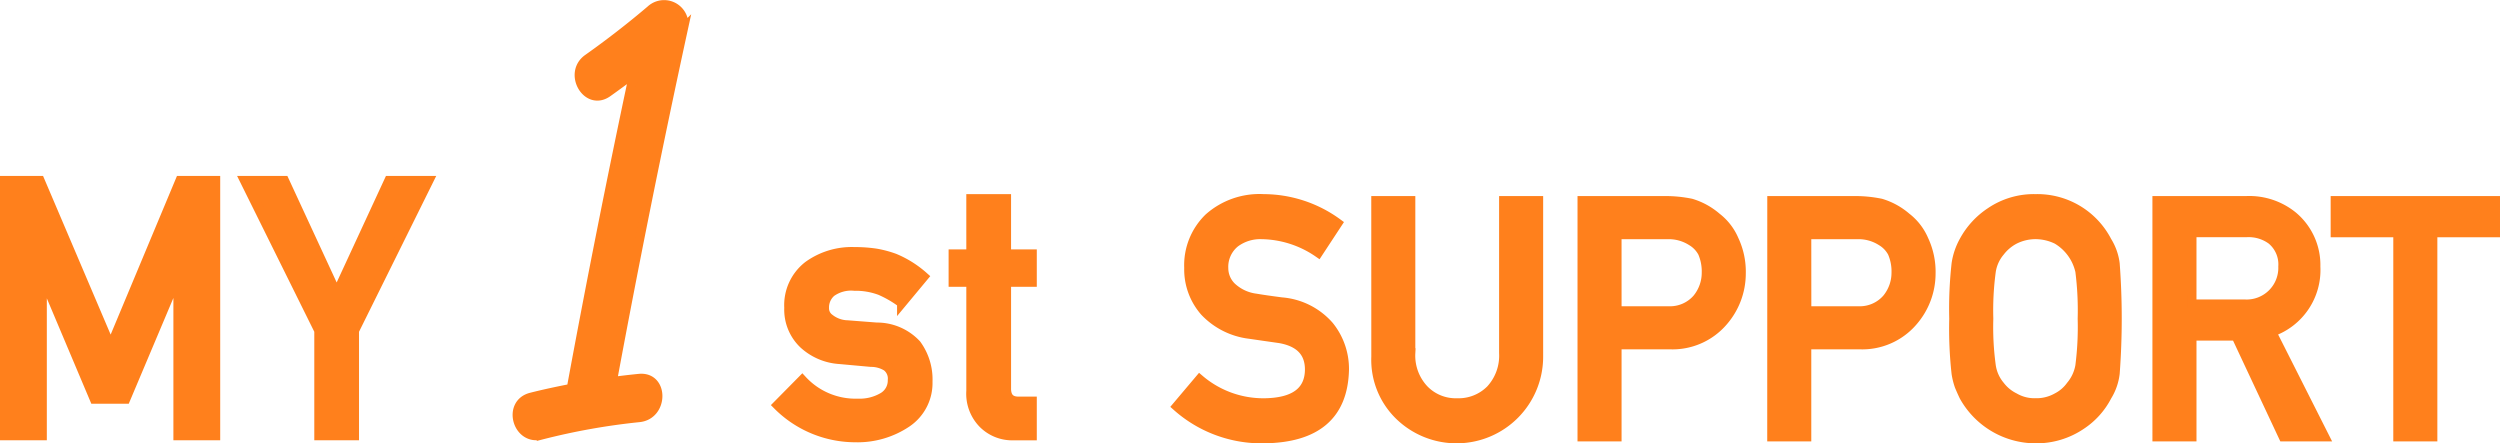
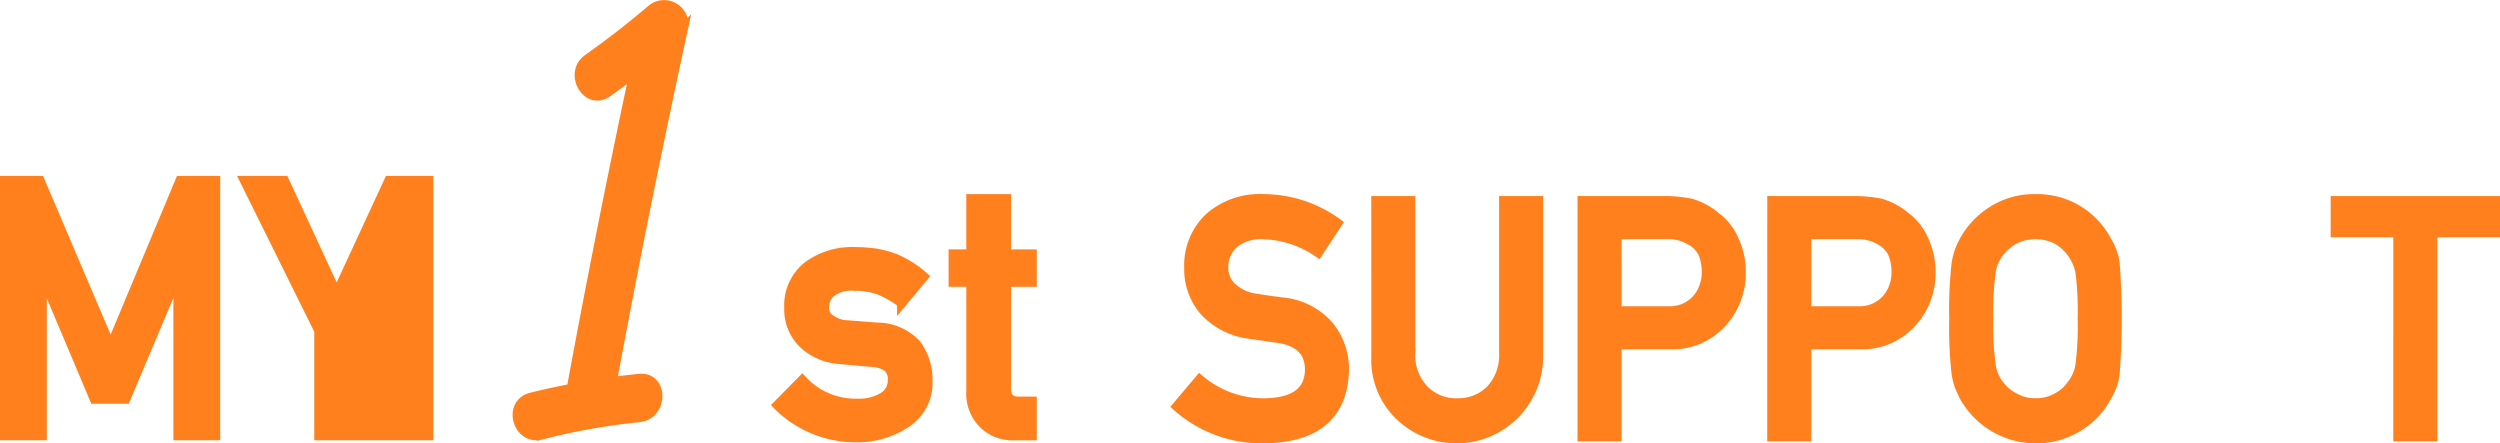
<svg xmlns="http://www.w3.org/2000/svg" width="263.967" height="46.81" viewBox="0 0 263.967 46.81">
  <g id="グループ_19651" data-name="グループ 19651" transform="translate(0.5 1.512)">
    <path id="パス_7304" data-name="パス 7304" d="M48.021,37.162h3.716L59.209,54.7,66.54,37.162h3.732V64.073H66.329V47.29H66.24L60.784,60.213H57.494L52.038,47.29h-.073V64.073H48.021Z" transform="translate(-48.021 -19.598)" fill="#ff801c" stroke="#ff801c" stroke-width="1" />
-     <path id="パス_7305" data-name="パス 7305" d="M79.114,53,71.268,37.164h4.184L80.977,49.1,86.5,37.164h4.183L82.837,53V64.072H79.114Z" transform="translate(-45.929 -19.598)" fill="#ff801c" stroke="#ff801c" stroke-width="1" />
+     <path id="パス_7305" data-name="パス 7305" d="M79.114,53,71.268,37.164h4.184L80.977,49.1,86.5,37.164h4.183V64.072H79.114Z" transform="translate(-45.929 -19.598)" fill="#ff801c" stroke="#ff801c" stroke-width="1" />
    <path id="パス_7313" data-name="パス 7313" d="M125.49,57.6a7.647,7.647,0,0,0,5.879,2.457A4.848,4.848,0,0,0,134,59.413a2.029,2.029,0,0,0,1.021-1.808,1.6,1.6,0,0,0-.609-1.44,3.124,3.124,0,0,0-1.664-.46l-3.3-.3a6.181,6.181,0,0,1-3.815-1.624,5.006,5.006,0,0,1-1.541-3.821,5.252,5.252,0,0,1,2.022-4.428,7.849,7.849,0,0,1,4.9-1.478,14.746,14.746,0,0,1,2.309.168,11.37,11.37,0,0,1,1.913.516,10.932,10.932,0,0,1,3.078,1.937l-2.312,2.781a11.416,11.416,0,0,0-2.274-1.322,7.4,7.4,0,0,0-2.724-.465,3.608,3.608,0,0,0-2.451.646,2.115,2.115,0,0,0-.734,1.66,1.315,1.315,0,0,0,.553,1.127,3.175,3.175,0,0,0,1.9.683l3.082.238a5.688,5.688,0,0,1,4.191,1.81,6.25,6.25,0,0,1,1.2,3.936,5.031,5.031,0,0,1-2.2,4.305,9.315,9.315,0,0,1-5.49,1.59,11.6,11.6,0,0,1-8.172-3.425Z" transform="translate(-41.284 -18.978)" fill="#ff801c" stroke="#ff801c" stroke-width="1" />
    <path id="パス_7314" data-name="パス 7314" d="M141.781,38.924h3.726v5.833h2.717v2.951h-2.716v11.17q-.038,1.458,1.323,1.424h1.393v3.617h-1.946a4.344,4.344,0,0,1-3.211-1.255,4.5,4.5,0,0,1-1.285-3.466V47.707h-1.87V44.757h1.87Z" transform="translate(-39.752 -19.439)" fill="#ff801c" stroke="#ff801c" stroke-width="1" />
    <path id="パス_7315" data-name="パス 7315" d="M111.756,20.691q-3.2,2.717-6.626,5.139c-2.135,1.512-.092,5.068,2.069,3.54.949-.671,1.883-1.364,2.811-2.063q-3.54,16.623-6.622,33.338c-1.422.275-2.842.576-4.251.933-2.556.651-1.473,4.605,1.09,3.953a70.29,70.29,0,0,1,10.306-1.838c2.6-.261,2.628-4.364,0-4.1q-1.432.142-2.851.336,3.461-18.68,7.5-37.246a2.068,2.068,0,0,0-3.426-1.992" transform="translate(-43.552 -21.131)" fill="#ff801c" stroke="#ff801c" stroke-width="1" />
    <g id="グループ_20026" data-name="グループ 20026" transform="translate(123.765 19.484)">
      <path id="パス_8233" data-name="パス 8233" d="M2207.988,980.079a10.376,10.376,0,0,0,6.855,2.481q4.7-.067,4.767-3.47.036-2.786-3.143-3.349-1.456-.207-3.2-.461a7.8,7.8,0,0,1-4.732-2.378,6.737,6.737,0,0,1-1.67-4.614,6.948,6.948,0,0,1,2.1-5.267,8.042,8.042,0,0,1,5.769-2.016,13.275,13.275,0,0,1,7.82,2.573l-2.036,3.1a10.817,10.817,0,0,0-5.976-1.917,4.456,4.456,0,0,0-2.814.872,3.276,3.276,0,0,0-1.209,2.7,2.786,2.786,0,0,0,.811,1.948,4.591,4.591,0,0,0,2.6,1.231q.994.17,2.714.393a7.44,7.44,0,0,1,5.013,2.511,7.215,7.215,0,0,1,1.605,4.651q-.179,7.145-8.463,7.25a13.442,13.442,0,0,1-9.208-3.4Z" transform="translate(-2205.592 -961.004)" fill="#ff801c" stroke="#ff801c" stroke-width="1" />
      <path id="パス_8234" data-name="パス 8234" d="M2220.669,961.151h3.652v16.07a5.223,5.223,0,0,0,1.424,3.879,4.658,4.658,0,0,0,3.5,1.4,4.761,4.761,0,0,0,3.528-1.4,5.294,5.294,0,0,0,1.393-3.879v-16.07h3.652v16.465a8.646,8.646,0,0,1-14.631,6.237,8.183,8.183,0,0,1-2.514-6.228Z" transform="translate(-2199.646 -960.946)" fill="#ff801c" stroke="#ff801c" stroke-width="1" />
      <path id="パス_8235" data-name="パス 8235" d="M2236.286,961.151h8.743a13.525,13.525,0,0,1,2.748.273,7.3,7.3,0,0,1,2.683,1.47,5.938,5.938,0,0,1,1.851,2.39,7.911,7.911,0,0,1,.743,3.552,7.7,7.7,0,0,1-1.887,5.038,7.042,7.042,0,0,1-5.666,2.459h-5.564v9.721h-3.652Zm3.652,11.633h5.42a3.8,3.8,0,0,0,3.066-1.3,4.315,4.315,0,0,0,.978-2.746,5.028,5.028,0,0,0-.4-2.111,3.111,3.111,0,0,0-1.16-1.218,4.48,4.48,0,0,0-2.619-.7h-5.288Z" transform="translate(-2193.486 -960.946)" fill="#ff801c" stroke="#ff801c" stroke-width="1" />
      <path id="パス_8236" data-name="パス 8236" d="M2250.653,961.151h8.745a13.518,13.518,0,0,1,2.747.273,7.3,7.3,0,0,1,2.683,1.47,5.951,5.951,0,0,1,1.851,2.39,7.921,7.921,0,0,1,.745,3.552,7.7,7.7,0,0,1-1.889,5.038,7.041,7.041,0,0,1-5.665,2.459H2254.3v9.721h-3.652Zm3.652,11.633h5.421a3.8,3.8,0,0,0,3.066-1.3,4.313,4.313,0,0,0,.978-2.746,4.99,4.99,0,0,0-.4-2.111,3.092,3.092,0,0,0-1.16-1.218,4.475,4.475,0,0,0-2.618-.7H2254.3Z" transform="translate(-2187.817 -960.946)" fill="#ff801c" stroke="#ff801c" stroke-width="1" />
      <path id="パス_8237" data-name="パス 8237" d="M2264.431,973.66a43.009,43.009,0,0,1,.248-5.819,7.067,7.067,0,0,1,.811-2.38,8.492,8.492,0,0,1,2.811-3.062,8.134,8.134,0,0,1,4.745-1.394,8.278,8.278,0,0,1,7.541,4.475,5.83,5.83,0,0,1,.843,2.374,78.32,78.32,0,0,1,0,11.581,5.859,5.859,0,0,1-.844,2.408,8.036,8.036,0,0,1-2.744,3.04,8.427,8.427,0,0,1-4.8,1.436,8.677,8.677,0,0,1-7.556-4.476c-.178-.375-.337-.735-.48-1.077a7.4,7.4,0,0,1-.331-1.332A42.939,42.939,0,0,1,2264.431,973.66Zm3.654,0a30.006,30.006,0,0,0,.264,4.981,4.2,4.2,0,0,0,.945,2.1,4.31,4.31,0,0,0,1.524,1.251,4.2,4.2,0,0,0,2.22.563,4.413,4.413,0,0,0,2.27-.563,4.079,4.079,0,0,0,1.458-1.251,4.428,4.428,0,0,0,.978-2.1,32.055,32.055,0,0,0,.248-4.981,32.784,32.784,0,0,0-.248-5.015,5.22,5.22,0,0,0-2.436-3.355,5.189,5.189,0,0,0-2.27-.53,4.93,4.93,0,0,0-2.22.53,4.656,4.656,0,0,0-1.524,1.283,4.184,4.184,0,0,0-.945,2.072A30.687,30.687,0,0,0,2268.085,973.66Z" transform="translate(-2182.382 -961.004)" fill="#ff801c" stroke="#ff801c" stroke-width="1" />
-       <path id="パス_8238" data-name="パス 8238" d="M2279.816,961.151h9.425a7.282,7.282,0,0,1,4.919,1.638,6.724,6.724,0,0,1,2.391,5.313,6.919,6.919,0,0,1-4.657,6.9l5.582,11.051h-4.338l-4.992-10.643h-4.677v10.643h-3.652Zm3.652,10.916h5.539a3.843,3.843,0,0,0,4.1-3.974,3.359,3.359,0,0,0-1.212-2.824,4.1,4.1,0,0,0-2.686-.771h-5.74Z" transform="translate(-2176.314 -960.946)" fill="#ff801c" stroke="#ff801c" stroke-width="1" />
      <path id="パス_8239" data-name="パス 8239" d="M2299.925,964.5h-6.613v-3.347h16.88V964.5h-6.615v21.556h-3.653Z" transform="translate(-2170.99 -960.946)" fill="#ff801c" stroke="#ff801c" stroke-width="1" />
    </g>
  </g>
</svg>